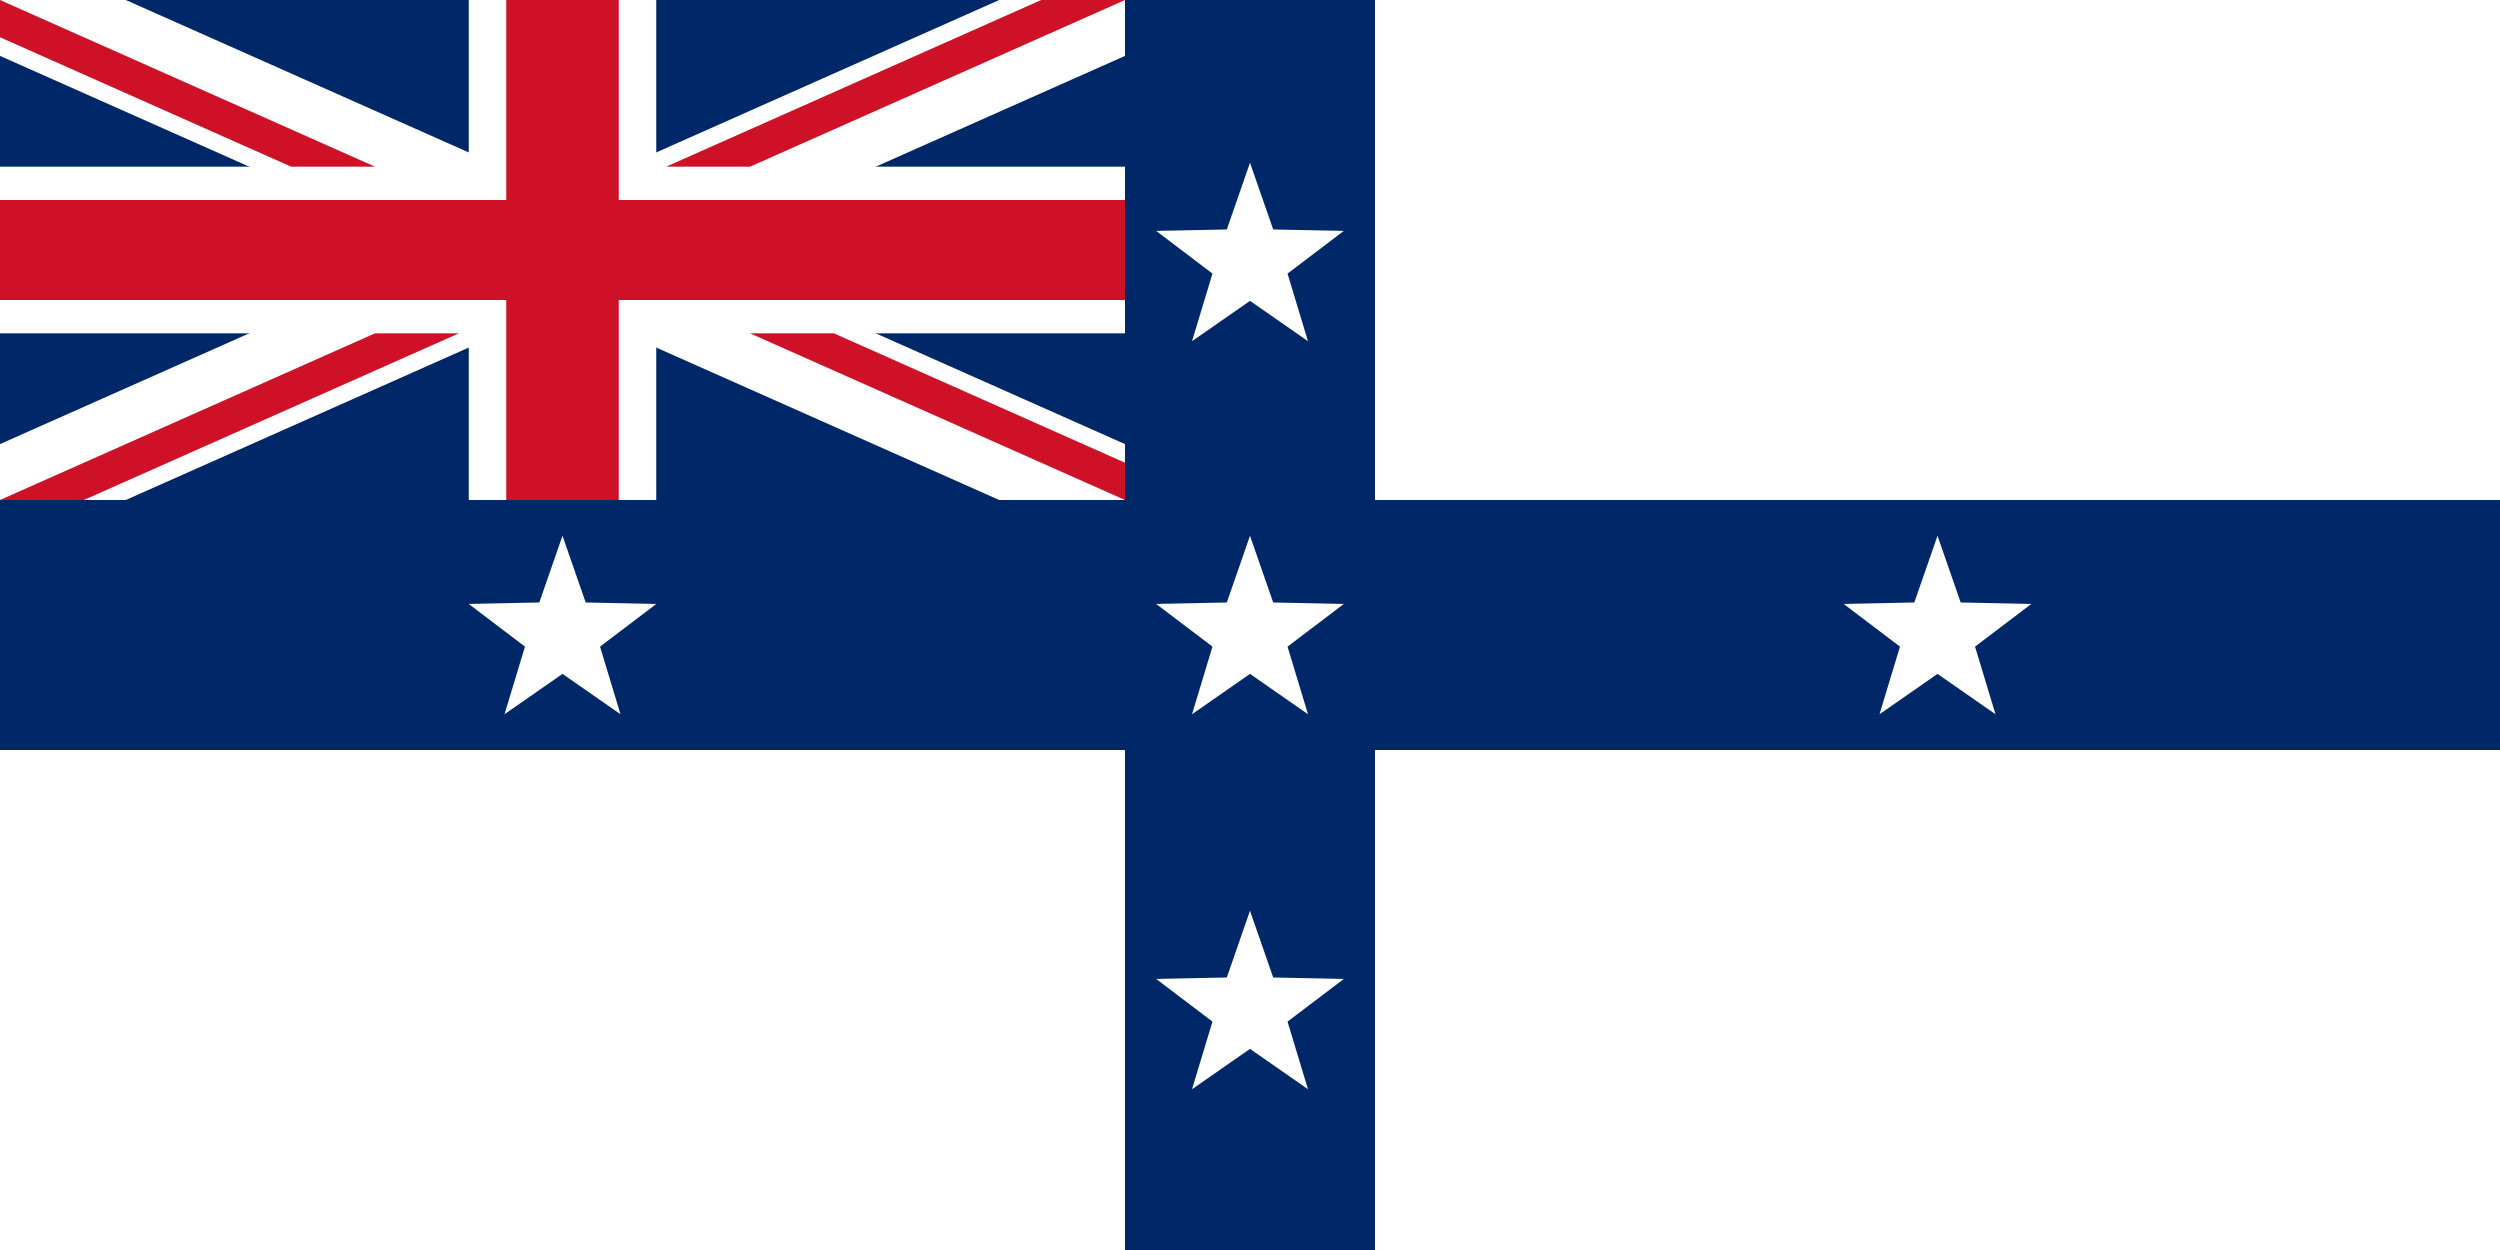
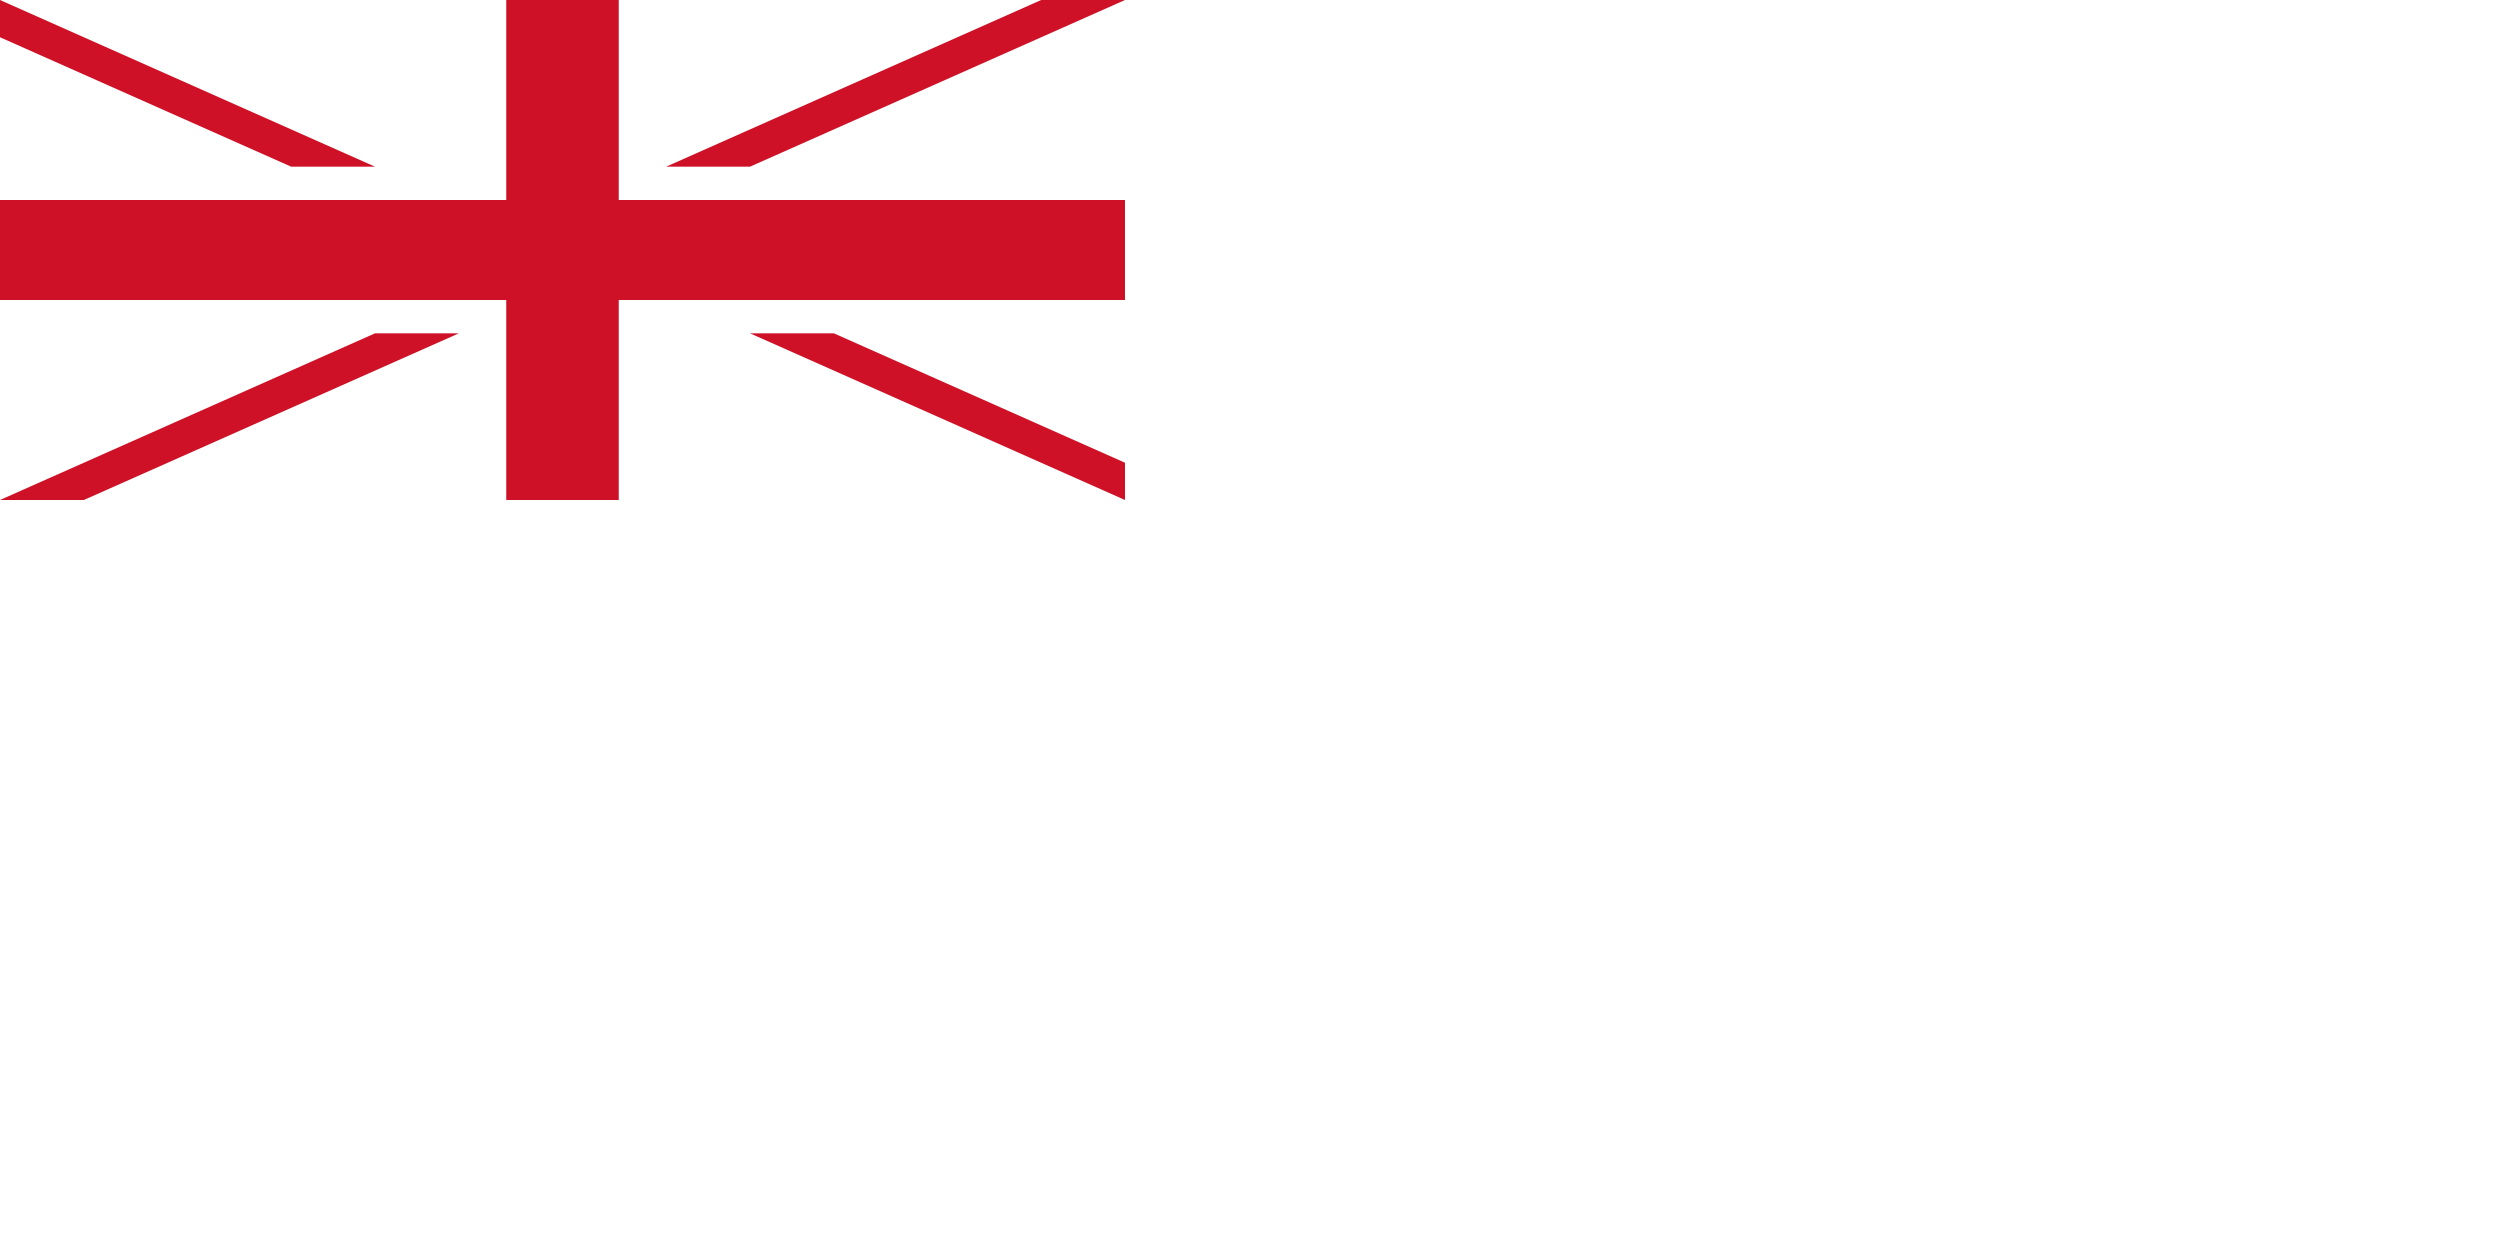
<svg xmlns="http://www.w3.org/2000/svg" id="Layer_1" width="800" height="400" viewBox="0 0 800 400">
  <defs>
    <style>.cls-1{fill:#002868;}.cls-2{fill:#fff;}.cls-3{fill:#ce1126;}</style>
  </defs>
  <rect class="cls-2" width="800" height="400" />
-   <path class="cls-1" d="m0,0v240h360v160h80v-160h360v-80h-360V0H0Z" />
  <g id="UnionJack">
    <path class="cls-2" d="m0,160h40.248L360,17.888V0h-40.248L0,142.112v17.888Zm360,0h-40.248L0,17.888V0h40.248l319.752,142.112v17.888Z" />
-     <path class="cls-2" d="m150.001,0v53.335H0v53.332h150.001v53.335h59.999v-53.335h150.001v-53.332h-150.001V0h-59.999Z" />
+     <path class="cls-2" d="m150.001,0v53.335v53.332h150.001v53.335h59.999v-53.335h150.001v-53.332h-150.001V0h-59.999Z" />
    <path class="cls-3" d="m162,0v64.001H0v32h162v64.001h35.999v-64.002h162v-31.998h-162V0h-35.999Zm51.167,53.335h26.832L360,0h-26.831l-120.001,53.335ZM0,0v11.925l93.168,41.409h26.831L0,0Zm360,160v-11.925l-93.168-41.409h-26.831l120,53.335ZM0,160h26.831l120.001-53.335h-26.832L0,160Z" />
  </g>
  <polygon class="cls-2" points="400 96.272 381.444 109.185 387.99 87.547 369.975 73.889 392.577 73.428 400 52.075 407.423 73.428 430.025 73.889 412.01 87.547 418.556 109.185 400 96.272" />
  <polygon class="cls-2" points="400 215.643 381.444 228.555 387.99 206.917 369.975 193.259 392.577 192.798 400 171.445 407.423 192.798 430.025 193.259 412.01 206.917 418.556 228.555 400 215.643" />
-   <polygon class="cls-2" points="180 215.643 161.444 228.555 167.99 206.917 149.975 193.259 172.577 192.798 180 171.445 187.423 192.798 210.025 193.259 192.01 206.917 198.556 228.555 180 215.643" />
  <polygon class="cls-2" points="620 215.643 601.444 228.555 607.99 206.917 589.975 193.259 612.577 192.798 620 171.445 627.423 192.798 650.025 193.259 632.01 206.917 638.556 228.555 620 215.643" />
  <polygon class="cls-2" points="400 335.643 381.444 348.555 387.99 326.917 369.975 313.259 392.577 312.798 400 291.445 407.423 312.798 430.025 313.259 412.01 326.917 418.556 348.555 400 335.643" />
</svg>